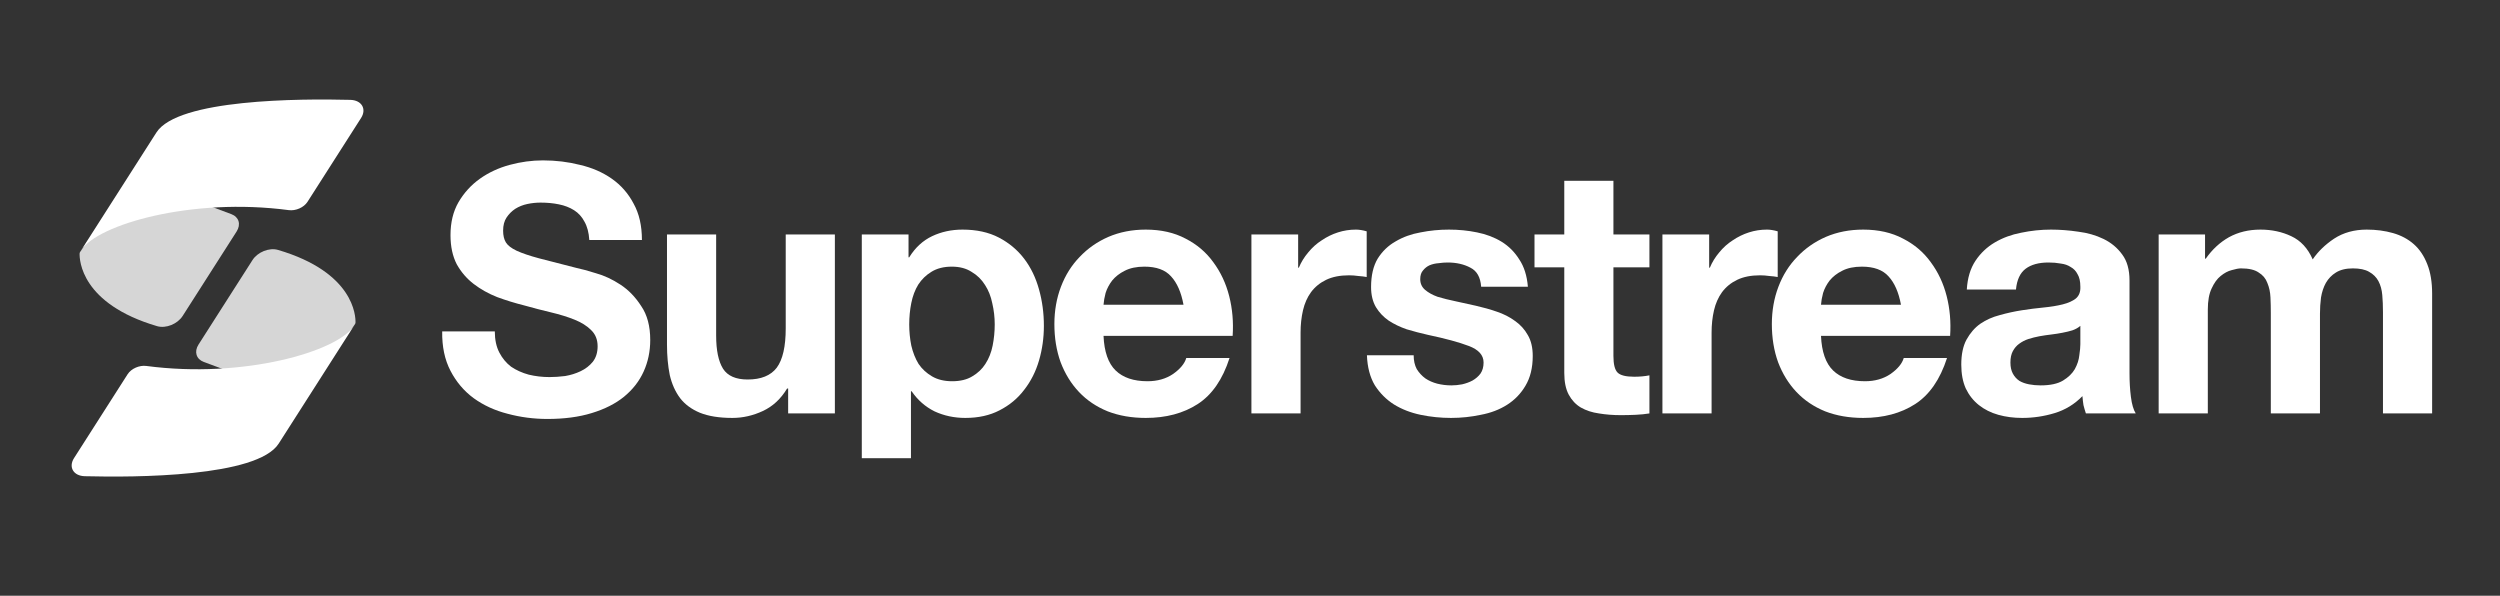
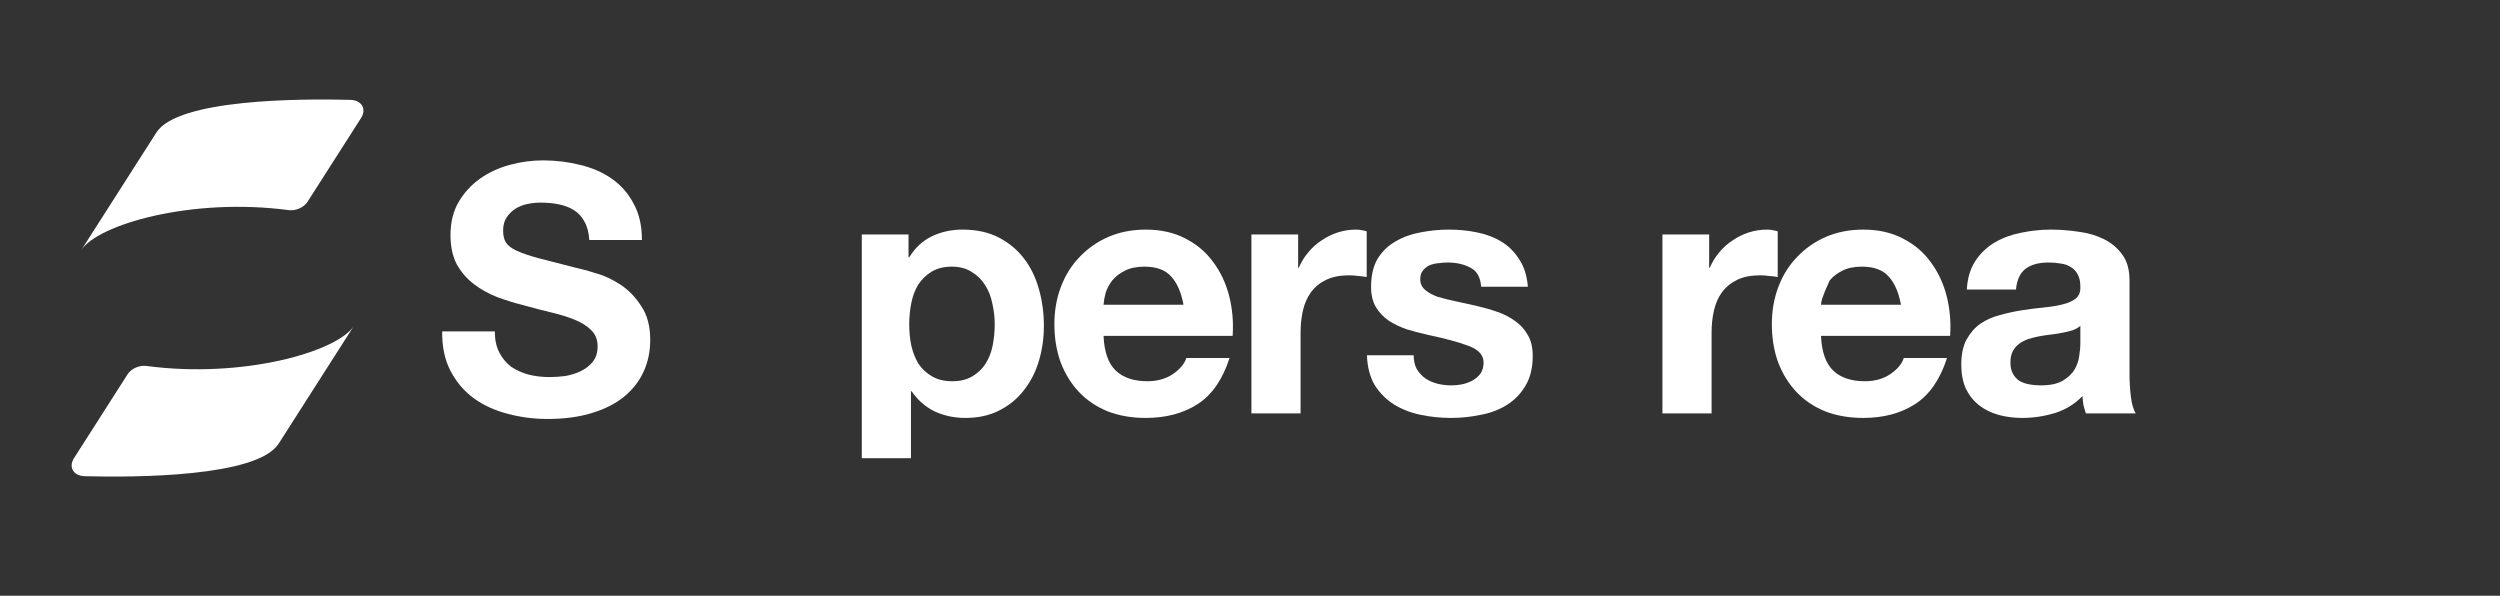
<svg xmlns="http://www.w3.org/2000/svg" width="235" height="56" viewBox="0 0 235 56" fill="none">
  <rect x="0" y="0" width="235" height="56" fill="#333333" stroke="none" />
-   <path opacity="0.8" d="M22.24 21.764L17.165 29.706C16.688 30.452 15.596 30.903 14.767 30.659C7.617 28.554 7.465 24.444 7.483 23.825C7.485 23.771 7.507 23.719 7.543 23.666L12.178 17.019C12.316 16.823 12.617 16.72 12.828 16.799L21.746 20.129C22.459 20.395 22.67 21.091 22.24 21.764Z" fill="white" />
  <path d="M14.704 12.452L7.635 23.515C9.168 21.116 17.98 18.537 27.143 19.752C27.795 19.839 28.562 19.509 28.905 18.972L33.941 11.09C34.482 10.244 34.003 9.415 32.928 9.387C28.185 9.266 16.712 9.309 14.704 12.452Z" fill="white" />
-   <path opacity="0.8" d="M18.661 32.388L23.735 24.446C24.212 23.699 25.304 23.249 26.133 23.493C33.284 25.598 33.436 29.708 33.417 30.327C33.416 30.38 33.394 30.433 33.357 30.486L28.722 37.132C28.585 37.329 28.284 37.432 28.073 37.353L19.155 34.023C18.442 33.757 18.23 33.061 18.661 32.388Z" fill="white" />
  <path d="M26.196 41.7L33.265 30.637C31.732 33.036 22.921 35.615 13.758 34.4C13.106 34.313 12.338 34.643 11.995 35.18L6.959 43.062C6.419 43.908 6.898 44.737 7.972 44.764C12.715 44.886 24.188 44.843 26.196 41.7Z" fill="white" />
  <path d="M46.512 31.15C46.512 31.931 46.653 32.593 46.935 33.135C47.217 33.677 47.585 34.122 48.041 34.469C48.518 34.794 49.071 35.044 49.7 35.217C50.33 35.369 50.98 35.445 51.653 35.445C52.108 35.445 52.596 35.413 53.117 35.348C53.638 35.261 54.126 35.109 54.581 34.892C55.037 34.675 55.416 34.382 55.72 34.013C56.024 33.623 56.176 33.135 56.176 32.549C56.176 31.92 55.97 31.41 55.557 31.02C55.167 30.629 54.646 30.304 53.996 30.044C53.345 29.783 52.607 29.556 51.783 29.36C50.959 29.165 50.123 28.948 49.278 28.71C48.41 28.493 47.564 28.232 46.739 27.929C45.915 27.603 45.178 27.191 44.527 26.692C43.876 26.193 43.344 25.575 42.932 24.837C42.542 24.078 42.347 23.167 42.347 22.104C42.347 20.911 42.596 19.881 43.095 19.013C43.616 18.124 44.288 17.386 45.112 16.8C45.937 16.215 46.87 15.781 47.911 15.499C48.952 15.217 49.993 15.076 51.035 15.076C52.249 15.076 53.41 15.217 54.516 15.499C55.644 15.759 56.642 16.193 57.51 16.8C58.377 17.408 59.061 18.189 59.56 19.143C60.08 20.076 60.341 21.215 60.341 22.56H55.395C55.351 21.865 55.2 21.291 54.939 20.835C54.701 20.38 54.375 20.022 53.963 19.761C53.551 19.501 53.074 19.317 52.531 19.208C52.011 19.1 51.436 19.045 50.807 19.045C50.395 19.045 49.983 19.089 49.57 19.176C49.158 19.262 48.779 19.414 48.431 19.631C48.106 19.848 47.835 20.119 47.618 20.445C47.401 20.77 47.293 21.182 47.293 21.681C47.293 22.137 47.379 22.505 47.553 22.787C47.726 23.069 48.063 23.33 48.562 23.568C49.082 23.807 49.787 24.046 50.677 24.284C51.588 24.523 52.77 24.827 54.223 25.195C54.657 25.282 55.254 25.445 56.013 25.683C56.794 25.9 57.564 26.258 58.323 26.757C59.083 27.256 59.733 27.929 60.276 28.775C60.84 29.599 61.122 30.662 61.122 31.963C61.122 33.026 60.916 34.013 60.503 34.925C60.091 35.836 59.473 36.627 58.649 37.3C57.846 37.951 56.837 38.46 55.623 38.829C54.429 39.198 53.041 39.382 51.458 39.382C50.178 39.382 48.93 39.22 47.716 38.894C46.523 38.591 45.459 38.102 44.527 37.43C43.616 36.758 42.889 35.901 42.347 34.859C41.804 33.818 41.544 32.582 41.566 31.15H46.512Z" fill="white" />
-   <path d="M78.478 38.862H74.086V36.519H73.988C73.402 37.495 72.643 38.2 71.71 38.634C70.778 39.068 69.823 39.285 68.847 39.285C67.61 39.285 66.591 39.122 65.788 38.797C65.007 38.471 64.389 38.016 63.934 37.43C63.478 36.823 63.153 36.096 62.957 35.25C62.784 34.382 62.697 33.428 62.697 32.386V22.039H67.318V31.54C67.318 32.929 67.534 33.97 67.968 34.664C68.402 35.337 69.172 35.673 70.279 35.673C71.537 35.673 72.448 35.304 73.012 34.567C73.576 33.807 73.858 32.571 73.858 30.857V22.039H78.478V38.862Z" fill="white" />
  <path d="M89.502 35.836C90.261 35.836 90.89 35.684 91.389 35.38C91.91 35.076 92.322 34.686 92.626 34.209C92.951 33.71 93.179 33.135 93.309 32.484C93.439 31.833 93.504 31.172 93.504 30.499C93.504 29.827 93.428 29.165 93.276 28.514C93.146 27.864 92.918 27.289 92.593 26.79C92.268 26.269 91.845 25.857 91.324 25.553C90.825 25.228 90.207 25.065 89.469 25.065C88.71 25.065 88.07 25.228 87.549 25.553C87.051 25.857 86.638 26.258 86.313 26.757C86.009 27.256 85.792 27.831 85.662 28.482C85.532 29.133 85.467 29.805 85.467 30.499C85.467 31.172 85.532 31.833 85.662 32.484C85.814 33.135 86.042 33.71 86.346 34.209C86.671 34.686 87.094 35.076 87.615 35.38C88.135 35.684 88.764 35.836 89.502 35.836ZM81.009 22.039H85.402V24.187H85.467C86.031 23.276 86.747 22.614 87.615 22.202C88.482 21.79 89.437 21.583 90.478 21.583C91.801 21.583 92.94 21.833 93.895 22.332C94.849 22.831 95.641 23.492 96.27 24.317C96.899 25.141 97.365 26.106 97.669 27.213C97.973 28.297 98.125 29.436 98.125 30.629C98.125 31.757 97.973 32.842 97.669 33.883C97.365 34.925 96.899 35.846 96.27 36.649C95.663 37.452 94.892 38.092 93.96 38.569C93.049 39.046 91.975 39.285 90.738 39.285C89.697 39.285 88.732 39.079 87.842 38.666C86.975 38.233 86.259 37.604 85.695 36.779H85.63V43.068H81.009V22.039Z" fill="white" />
  <path d="M111.249 28.644C111.032 27.473 110.641 26.584 110.077 25.976C109.535 25.369 108.7 25.065 107.572 25.065C106.834 25.065 106.216 25.195 105.717 25.456C105.24 25.694 104.849 25.998 104.546 26.367C104.264 26.736 104.057 27.126 103.927 27.538C103.819 27.95 103.754 28.319 103.732 28.644H111.249ZM103.732 31.573C103.797 33.07 104.177 34.154 104.871 34.827C105.565 35.499 106.563 35.836 107.865 35.836C108.797 35.836 109.6 35.608 110.272 35.152C110.945 34.675 111.357 34.176 111.509 33.655H115.576C114.926 35.673 113.928 37.115 112.583 37.983C111.238 38.851 109.611 39.285 107.702 39.285C106.379 39.285 105.185 39.079 104.123 38.666C103.06 38.233 102.159 37.625 101.422 36.844C100.684 36.063 100.109 35.131 99.697 34.046C99.307 32.961 99.112 31.768 99.112 30.467C99.112 29.208 99.318 28.037 99.73 26.952C100.142 25.868 100.728 24.935 101.487 24.154C102.246 23.351 103.146 22.722 104.188 22.267C105.251 21.811 106.422 21.583 107.702 21.583C109.134 21.583 110.381 21.865 111.444 22.43C112.507 22.972 113.374 23.709 114.047 24.642C114.741 25.575 115.24 26.638 115.544 27.831C115.847 29.024 115.956 30.271 115.869 31.573H103.732Z" fill="white" />
  <path d="M117.633 22.039H122.026V25.163H122.091C122.308 24.642 122.601 24.165 122.97 23.731C123.339 23.276 123.762 22.896 124.239 22.592C124.716 22.267 125.226 22.017 125.768 21.844C126.31 21.67 126.874 21.583 127.46 21.583C127.764 21.583 128.1 21.638 128.469 21.746V26.041C128.252 25.998 127.992 25.965 127.688 25.944C127.384 25.9 127.091 25.879 126.809 25.879C125.963 25.879 125.247 26.02 124.662 26.302C124.076 26.584 123.599 26.974 123.23 27.473C122.883 27.95 122.634 28.514 122.482 29.165C122.33 29.816 122.254 30.521 122.254 31.28V38.862H117.633V22.039Z" fill="white" />
  <path d="M132.884 33.395C132.884 33.894 132.981 34.328 133.176 34.697C133.393 35.044 133.664 35.337 133.99 35.575C134.315 35.792 134.684 35.955 135.096 36.063C135.53 36.172 135.975 36.226 136.43 36.226C136.756 36.226 137.092 36.194 137.439 36.128C137.808 36.042 138.133 35.922 138.415 35.771C138.719 35.597 138.968 35.38 139.164 35.12C139.359 34.838 139.456 34.491 139.456 34.078C139.456 33.384 138.99 32.864 138.057 32.517C137.146 32.17 135.866 31.822 134.218 31.475C133.545 31.324 132.883 31.15 132.233 30.955C131.604 30.738 131.04 30.467 130.541 30.141C130.042 29.794 129.64 29.371 129.337 28.872C129.033 28.352 128.881 27.723 128.881 26.985C128.881 25.9 129.087 25.011 129.499 24.317C129.933 23.623 130.497 23.08 131.191 22.69C131.886 22.278 132.667 21.996 133.534 21.844C134.402 21.67 135.291 21.583 136.202 21.583C137.114 21.583 137.992 21.67 138.838 21.844C139.706 22.017 140.476 22.31 141.148 22.722C141.821 23.135 142.374 23.688 142.808 24.382C143.263 25.054 143.535 25.911 143.621 26.952H139.229C139.164 26.063 138.827 25.466 138.22 25.163C137.613 24.837 136.897 24.675 136.072 24.675C135.812 24.675 135.53 24.696 135.226 24.74C134.923 24.761 134.641 24.827 134.38 24.935C134.142 25.043 133.936 25.206 133.762 25.423C133.589 25.618 133.502 25.889 133.502 26.237C133.502 26.649 133.654 26.985 133.957 27.245C134.261 27.506 134.651 27.723 135.129 27.896C135.628 28.048 136.192 28.189 136.821 28.319C137.45 28.449 138.09 28.59 138.741 28.742C139.413 28.894 140.064 29.078 140.693 29.295C141.344 29.512 141.919 29.805 142.417 30.174C142.916 30.521 143.318 30.966 143.621 31.508C143.925 32.029 144.077 32.679 144.077 33.46C144.077 34.567 143.849 35.499 143.394 36.259C142.96 36.996 142.385 37.593 141.669 38.048C140.953 38.504 140.129 38.818 139.196 38.992C138.285 39.187 137.352 39.285 136.398 39.285C135.422 39.285 134.467 39.187 133.534 38.992C132.601 38.797 131.766 38.471 131.029 38.016C130.313 37.56 129.716 36.964 129.239 36.226C128.784 35.467 128.534 34.523 128.491 33.395H132.884Z" fill="white" />
-   <path d="M151.662 22.039H155.046V25.13H151.662V33.46C151.662 34.241 151.792 34.762 152.053 35.022C152.313 35.282 152.833 35.413 153.614 35.413C153.875 35.413 154.124 35.402 154.363 35.38C154.601 35.358 154.829 35.326 155.046 35.282V38.862C154.656 38.927 154.222 38.97 153.745 38.992C153.267 39.014 152.801 39.024 152.345 39.024C151.63 39.024 150.946 38.97 150.295 38.862C149.666 38.775 149.102 38.591 148.603 38.309C148.126 38.027 147.747 37.625 147.465 37.105C147.183 36.584 147.042 35.901 147.042 35.055V25.13H144.243V22.039H147.042V16.995H151.662V22.039Z" fill="white" />
  <path d="M156.268 22.039H160.661V25.163H160.726C160.943 24.642 161.236 24.165 161.605 23.731C161.974 23.276 162.397 22.896 162.874 22.592C163.351 22.267 163.861 22.017 164.403 21.844C164.945 21.67 165.509 21.583 166.095 21.583C166.399 21.583 166.735 21.638 167.104 21.746V26.041C166.887 25.998 166.627 25.965 166.323 25.944C166.019 25.9 165.726 25.879 165.444 25.879C164.598 25.879 163.883 26.02 163.297 26.302C162.711 26.584 162.234 26.974 161.865 27.473C161.518 27.95 161.269 28.514 161.117 29.165C160.965 29.816 160.889 30.521 160.889 31.28V38.862H156.268V22.039Z" fill="white" />
-   <path d="M178.691 28.644C178.474 27.473 178.083 26.584 177.519 25.976C176.977 25.369 176.142 25.065 175.014 25.065C174.276 25.065 173.658 25.195 173.159 25.456C172.682 25.694 172.292 25.998 171.988 26.367C171.706 26.736 171.5 27.126 171.37 27.538C171.261 27.95 171.196 28.319 171.174 28.644H178.691ZM171.174 31.573C171.239 33.07 171.619 34.154 172.313 34.827C173.007 35.499 174.005 35.836 175.307 35.836C176.24 35.836 177.042 35.608 177.715 35.152C178.387 34.675 178.799 34.176 178.951 33.655H183.019C182.368 35.673 181.37 37.115 180.025 37.983C178.68 38.851 177.053 39.285 175.144 39.285C173.821 39.285 172.628 39.079 171.565 38.666C170.502 38.233 169.602 37.625 168.864 36.844C168.127 36.063 167.552 35.131 167.14 34.046C166.749 32.961 166.554 31.768 166.554 30.467C166.554 29.208 166.76 28.037 167.172 26.952C167.584 25.868 168.17 24.935 168.929 24.154C169.688 23.351 170.589 22.722 171.63 22.267C172.693 21.811 173.864 21.583 175.144 21.583C176.576 21.583 177.823 21.865 178.886 22.43C179.949 22.972 180.817 23.709 181.489 24.642C182.183 25.575 182.682 26.638 182.986 27.831C183.29 29.024 183.398 30.271 183.311 31.573H171.174Z" fill="white" />
+   <path d="M178.691 28.644C178.474 27.473 178.083 26.584 177.519 25.976C176.977 25.369 176.142 25.065 175.014 25.065C174.276 25.065 173.658 25.195 173.159 25.456C172.682 25.694 172.292 25.998 171.988 26.367C171.261 27.95 171.196 28.319 171.174 28.644H178.691ZM171.174 31.573C171.239 33.07 171.619 34.154 172.313 34.827C173.007 35.499 174.005 35.836 175.307 35.836C176.24 35.836 177.042 35.608 177.715 35.152C178.387 34.675 178.799 34.176 178.951 33.655H183.019C182.368 35.673 181.37 37.115 180.025 37.983C178.68 38.851 177.053 39.285 175.144 39.285C173.821 39.285 172.628 39.079 171.565 38.666C170.502 38.233 169.602 37.625 168.864 36.844C168.127 36.063 167.552 35.131 167.14 34.046C166.749 32.961 166.554 31.768 166.554 30.467C166.554 29.208 166.76 28.037 167.172 26.952C167.584 25.868 168.17 24.935 168.929 24.154C169.688 23.351 170.589 22.722 171.63 22.267C172.693 21.811 173.864 21.583 175.144 21.583C176.576 21.583 177.823 21.865 178.886 22.43C179.949 22.972 180.817 23.709 181.489 24.642C182.183 25.575 182.682 26.638 182.986 27.831C183.29 29.024 183.398 30.271 183.311 31.573H171.174Z" fill="white" />
  <path d="M184.88 27.213C184.945 26.128 185.217 25.228 185.694 24.512C186.171 23.796 186.779 23.221 187.516 22.787C188.254 22.354 189.078 22.05 189.989 21.876C190.922 21.681 191.855 21.583 192.787 21.583C193.633 21.583 194.49 21.649 195.358 21.779C196.226 21.887 197.017 22.115 197.733 22.462C198.449 22.809 199.035 23.297 199.49 23.926C199.946 24.534 200.174 25.347 200.174 26.367V35.12C200.174 35.879 200.217 36.606 200.304 37.3C200.391 37.994 200.543 38.515 200.759 38.862H196.074C195.987 38.601 195.911 38.341 195.846 38.081C195.803 37.799 195.77 37.517 195.748 37.235C195.011 37.994 194.143 38.525 193.145 38.829C192.147 39.133 191.128 39.285 190.087 39.285C189.284 39.285 188.536 39.187 187.841 38.992C187.147 38.797 186.54 38.493 186.019 38.081C185.499 37.669 185.086 37.148 184.783 36.519C184.501 35.89 184.36 35.141 184.36 34.274C184.36 33.319 184.522 32.538 184.848 31.931C185.195 31.302 185.629 30.803 186.149 30.434C186.692 30.065 187.299 29.794 187.972 29.621C188.666 29.425 189.36 29.274 190.054 29.165C190.748 29.057 191.432 28.97 192.104 28.905C192.777 28.84 193.373 28.742 193.894 28.612C194.414 28.482 194.827 28.297 195.13 28.059C195.434 27.798 195.575 27.43 195.553 26.952C195.553 26.454 195.466 26.063 195.293 25.781C195.141 25.477 194.924 25.25 194.642 25.098C194.382 24.924 194.067 24.816 193.698 24.772C193.351 24.707 192.972 24.675 192.56 24.675C191.649 24.675 190.933 24.87 190.412 25.26C189.891 25.651 189.588 26.302 189.501 27.213H184.88ZM195.553 30.629C195.358 30.803 195.109 30.944 194.805 31.052C194.523 31.139 194.208 31.215 193.861 31.28C193.536 31.345 193.189 31.399 192.82 31.443C192.451 31.486 192.082 31.54 191.714 31.606C191.367 31.671 191.019 31.757 190.672 31.866C190.347 31.974 190.054 32.126 189.794 32.321C189.555 32.495 189.36 32.723 189.208 33.005C189.056 33.287 188.98 33.645 188.98 34.078C188.98 34.491 189.056 34.838 189.208 35.12C189.36 35.402 189.566 35.63 189.826 35.803C190.087 35.955 190.39 36.063 190.737 36.128C191.085 36.194 191.442 36.226 191.811 36.226C192.722 36.226 193.427 36.074 193.926 35.771C194.425 35.467 194.794 35.109 195.033 34.697C195.271 34.263 195.412 33.829 195.456 33.395C195.521 32.961 195.553 32.614 195.553 32.354V30.629Z" fill="white" />
-   <path d="M202.914 22.039H207.274V24.317H207.339C207.947 23.449 208.674 22.777 209.52 22.299C210.387 21.822 211.374 21.583 212.481 21.583C213.544 21.583 214.509 21.79 215.377 22.202C216.266 22.614 216.938 23.341 217.394 24.382C217.893 23.644 218.565 22.994 219.411 22.43C220.279 21.865 221.299 21.583 222.47 21.583C223.36 21.583 224.184 21.692 224.943 21.909C225.702 22.126 226.353 22.473 226.895 22.95C227.438 23.427 227.861 24.056 228.164 24.837C228.468 25.597 228.62 26.519 228.62 27.603V38.862H223.999V29.328C223.999 28.764 223.978 28.232 223.934 27.733C223.891 27.234 223.772 26.801 223.576 26.432C223.381 26.063 223.088 25.77 222.698 25.553C222.329 25.336 221.819 25.228 221.169 25.228C220.518 25.228 219.986 25.358 219.574 25.618C219.184 25.857 218.869 26.182 218.631 26.595C218.414 26.985 218.262 27.441 218.175 27.961C218.11 28.46 218.077 28.97 218.077 29.49V38.862H213.457V29.425C213.457 28.926 213.446 28.438 213.424 27.961C213.403 27.462 213.305 27.007 213.131 26.595C212.98 26.182 212.708 25.857 212.318 25.618C211.949 25.358 211.396 25.228 210.658 25.228C210.442 25.228 210.149 25.282 209.78 25.391C209.433 25.477 209.086 25.662 208.739 25.944C208.413 26.204 208.131 26.595 207.893 27.115C207.654 27.614 207.535 28.276 207.535 29.1V38.862H202.914V22.039Z" fill="white" />
</svg>